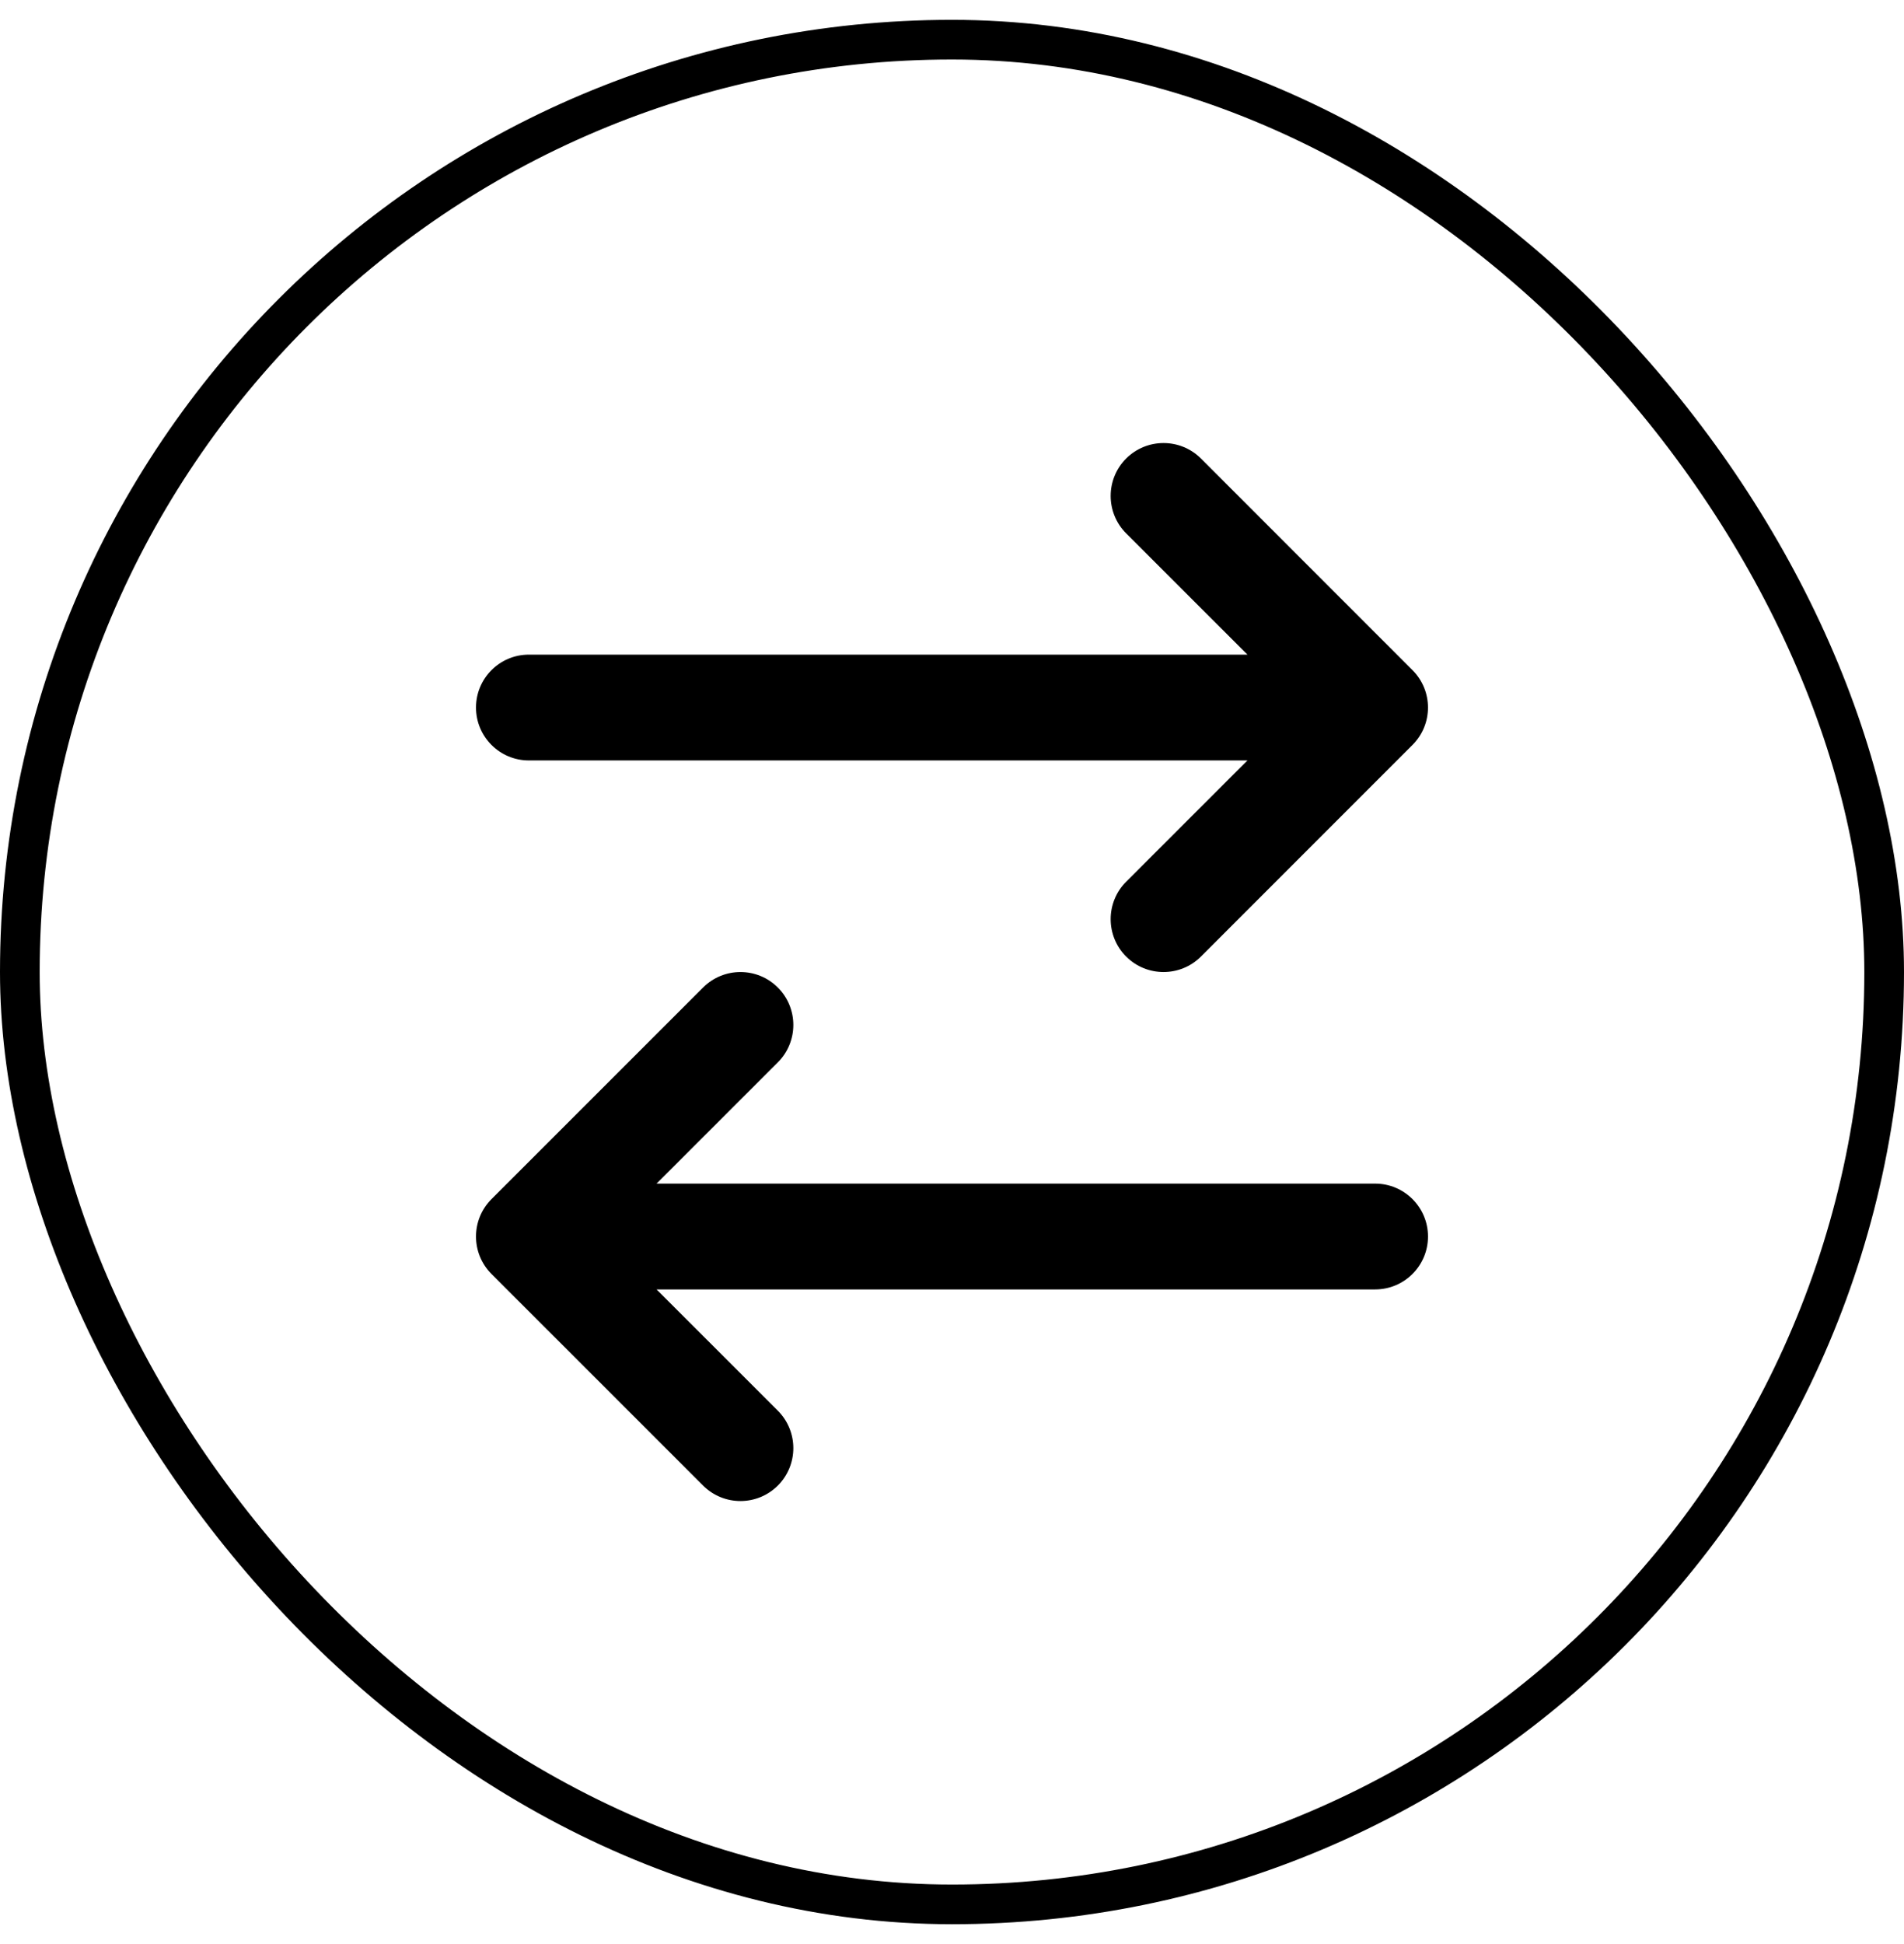
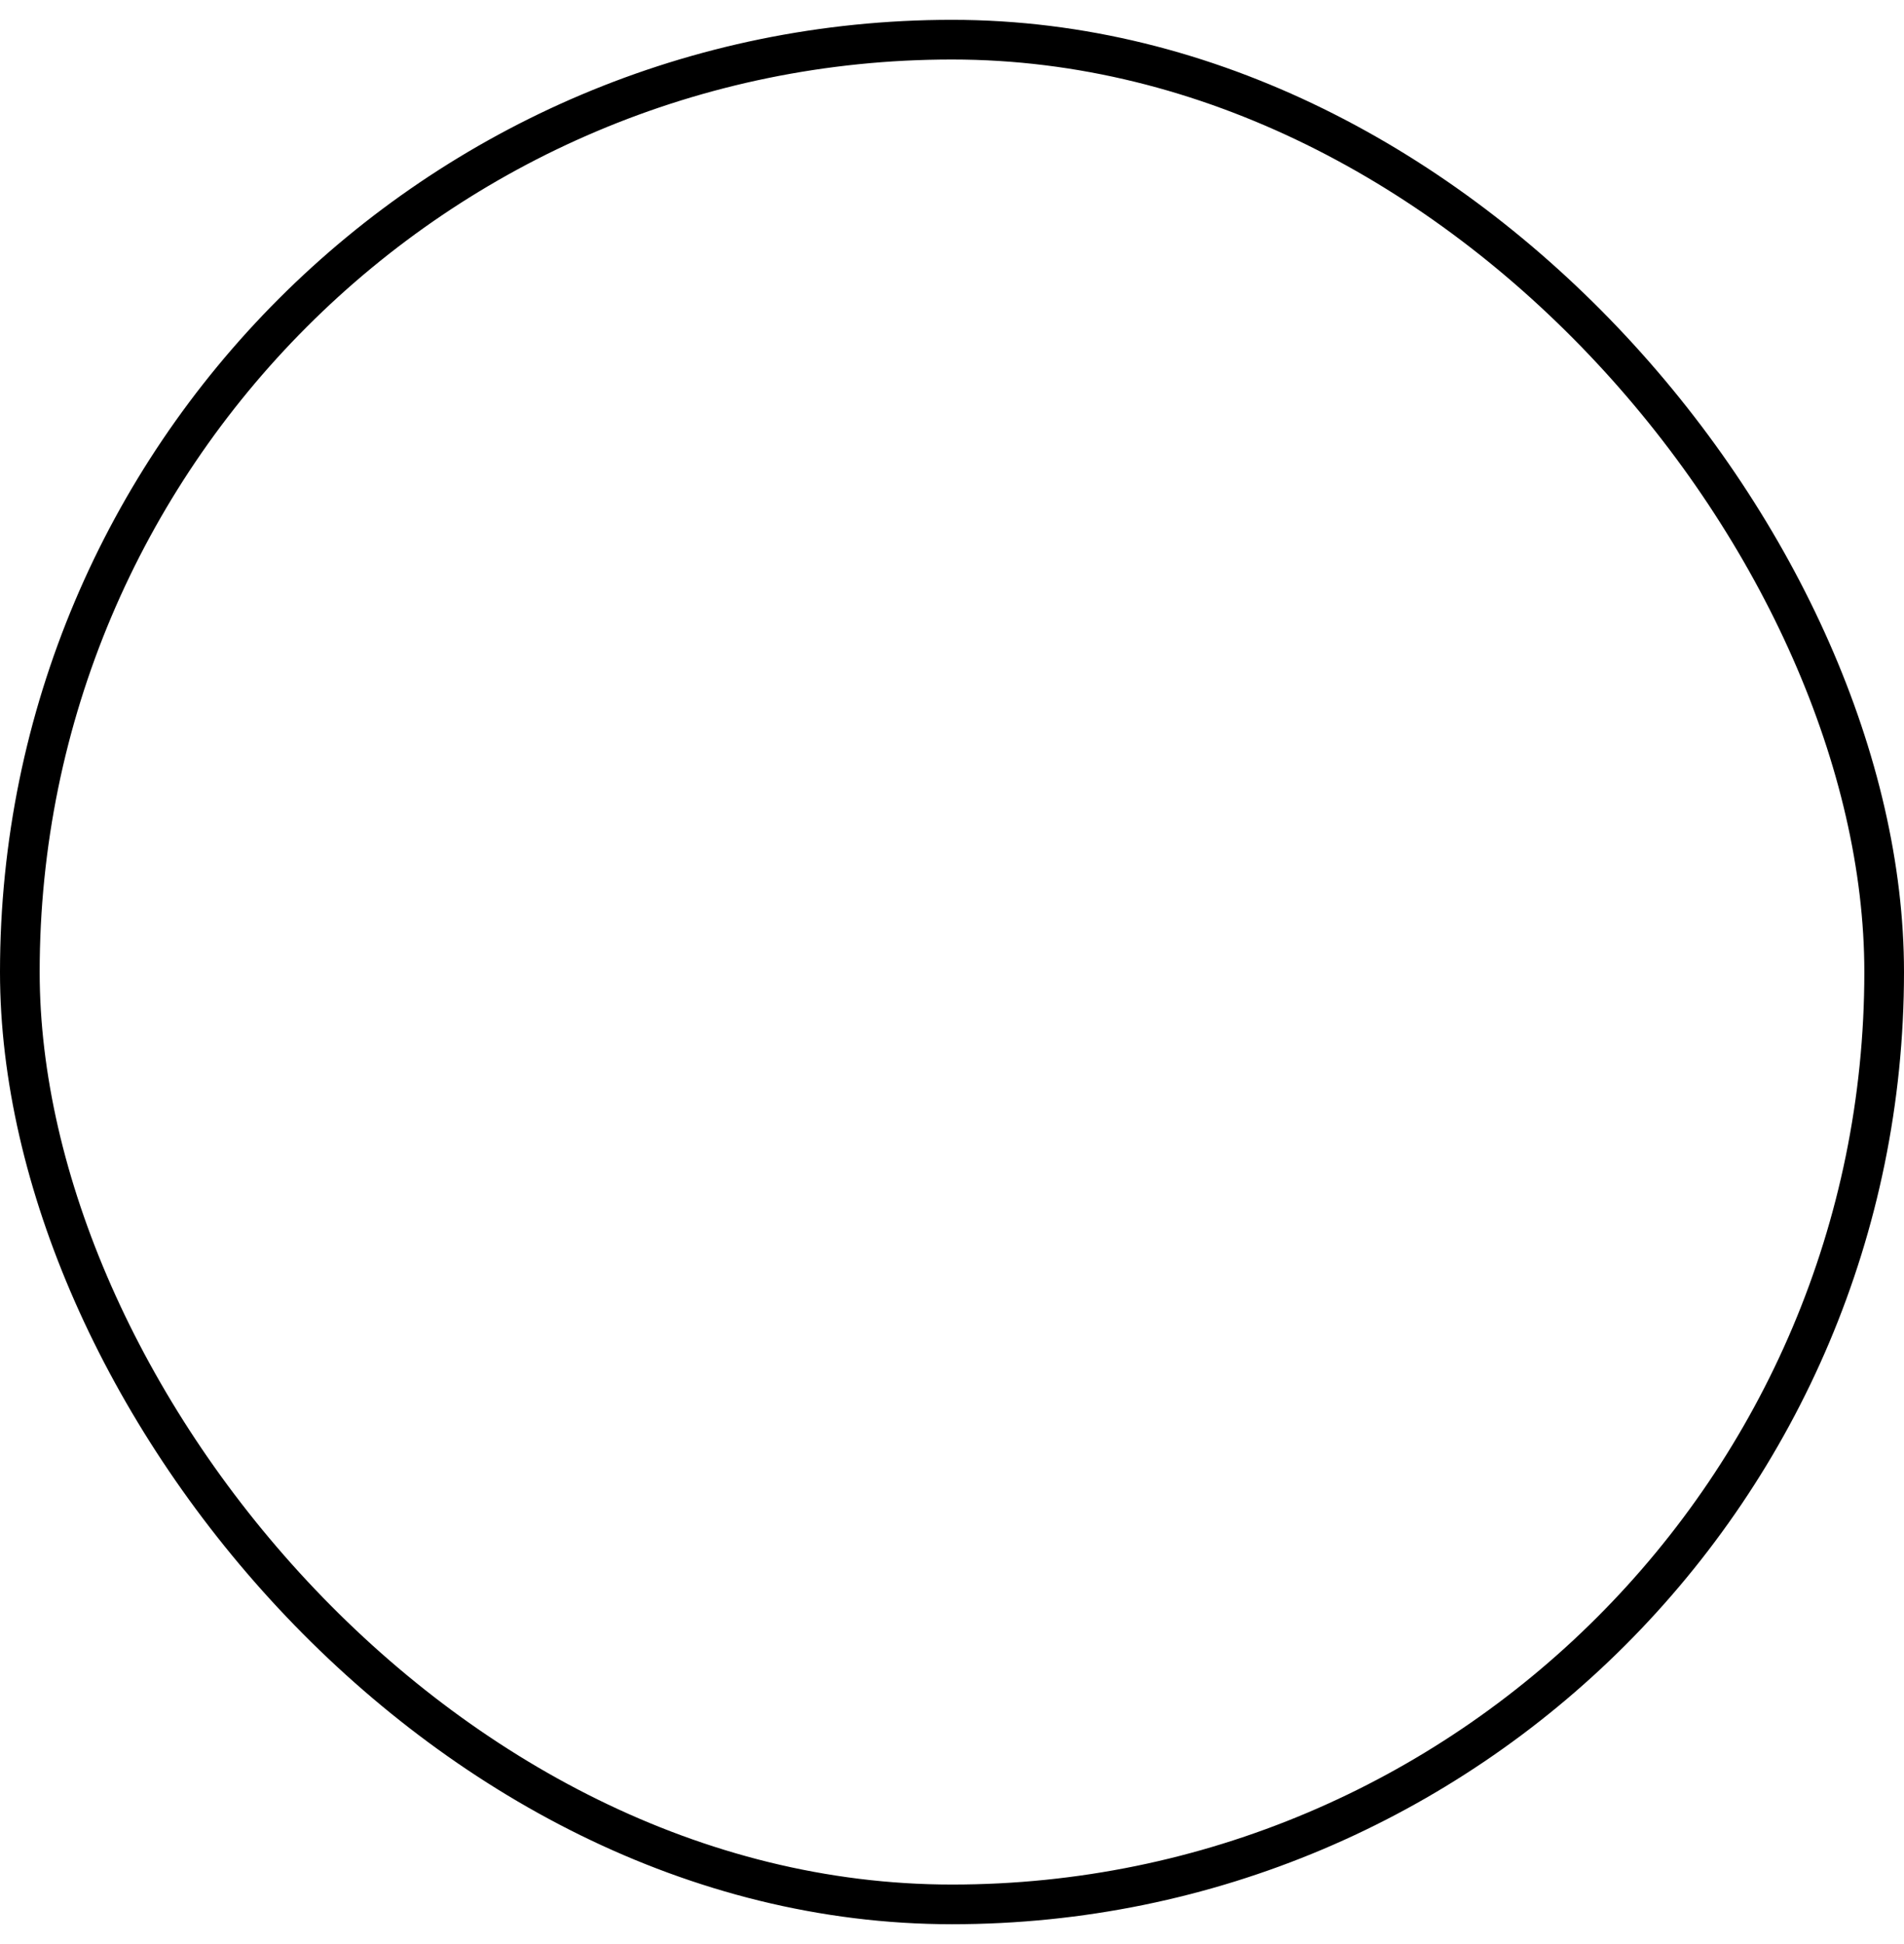
<svg xmlns="http://www.w3.org/2000/svg" width="48" height="49" viewBox="0 0 48 49" fill="none">
  <rect x="0.5" y="1" width="47" height="47" rx="23.5" stroke="#2B65E8" stroke-opacity="0.16" style="stroke:#2B65E8;stroke:color(display-p3 0.17 0.397 0.908);stroke-opacity:0.16;" />
-   <path fill-rule="evenodd" clip-rule="evenodd" d="M28.39 11.557C28.911 11.037 29.755 11.037 30.276 11.557L35.609 16.891C36.13 17.411 36.13 18.256 35.609 18.776L30.276 24.11C29.755 24.63 28.911 24.63 28.39 24.11C27.87 23.589 27.87 22.745 28.39 22.224L31.448 19.167L13.333 19.167C12.597 19.167 12 18.57 12 17.833C12 17.097 12.597 16.5 13.333 16.5L31.448 16.5L28.39 13.443C27.87 12.922 27.87 12.078 28.39 11.557ZM19.61 24.891C20.13 25.411 20.13 26.256 19.61 26.776L16.552 29.833L34.667 29.833C35.403 29.833 36 30.43 36 31.167C36 31.903 35.403 32.5 34.667 32.5L16.552 32.5L19.61 35.557C20.13 36.078 20.13 36.922 19.61 37.443C19.089 37.964 18.245 37.964 17.724 37.443L12.39 32.11C11.87 31.589 11.87 30.745 12.39 30.224L17.724 24.891C18.245 24.37 19.089 24.37 19.61 24.891Z" fill="#2B65E8" style="fill:#2B65E8;fill:color(display-p3 0.17 0.397 0.908);fill-opacity:1;" />
</svg>